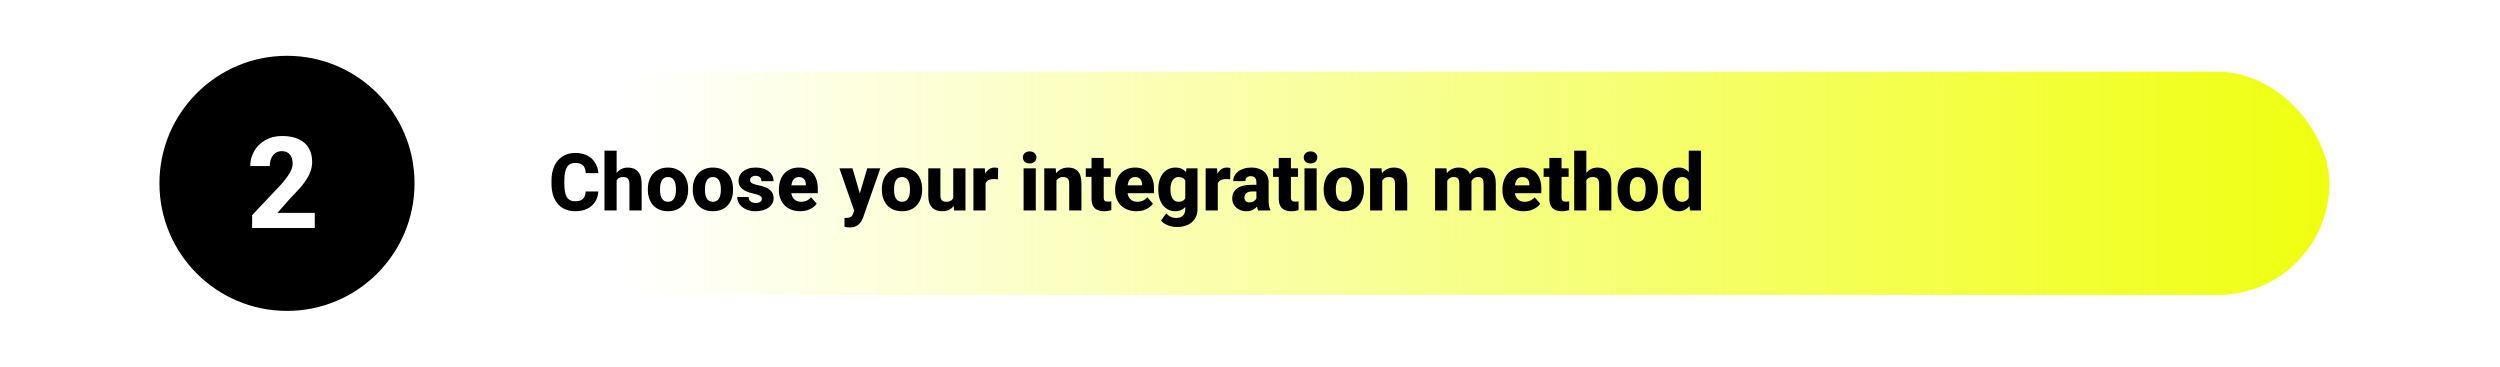
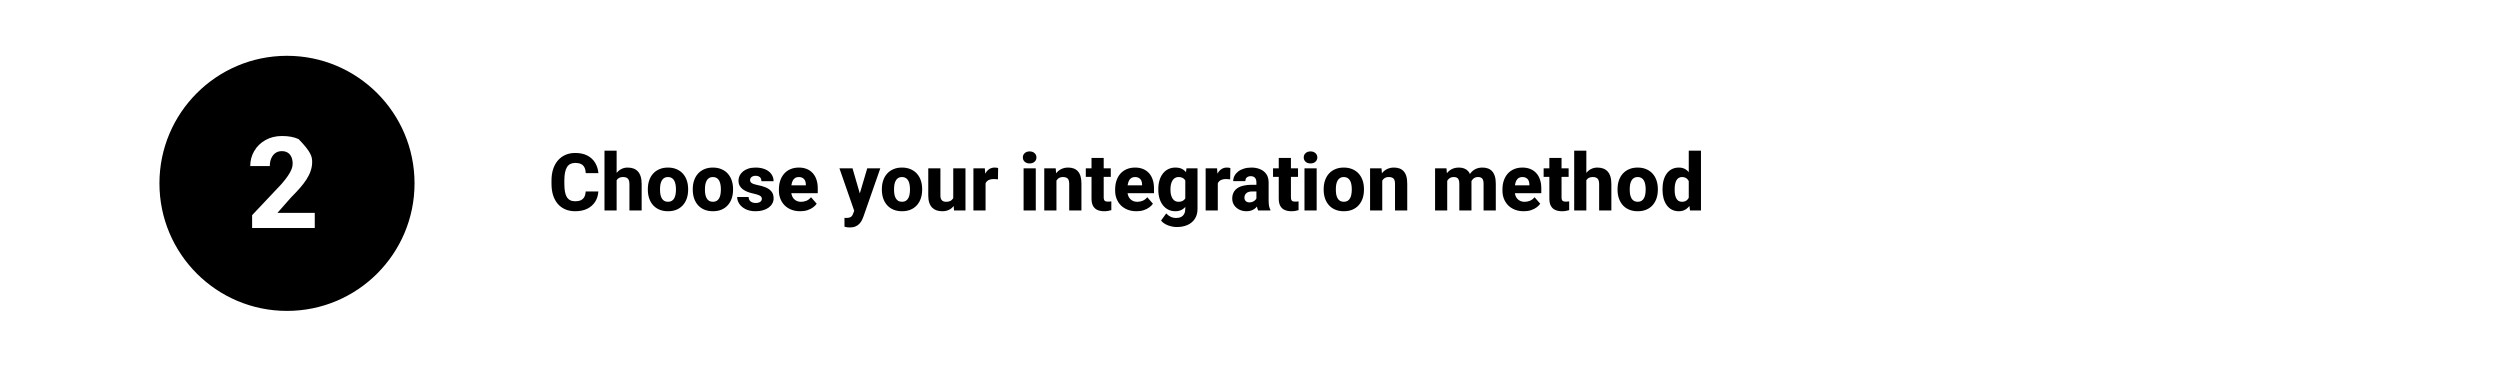
<svg xmlns="http://www.w3.org/2000/svg" width="1568" height="230" viewBox="0 0 1568 230" fill="none">
  <rect width="1568" height="230" fill="white" />
  <circle cx="180" cy="115" r="80" fill="black" />
-   <rect x="224" y="45" width="1237" height="140" rx="70" fill="url(#paint0_linear_20_892)" />
  <path d="M367.364 120.086L375.274 120.086C375.144 122.527 374.477 124.684 373.272 126.556C372.084 128.411 370.432 129.868 368.316 130.926C366.201 131.967 363.686 132.488 360.772 132.488C358.445 132.488 356.362 132.09 354.522 131.292C352.683 130.494 351.121 129.355 349.835 127.874C348.565 126.377 347.589 124.578 346.905 122.479C346.238 120.363 345.904 117.978 345.904 115.325V113.152C345.904 110.499 346.254 108.115 346.954 105.999C347.654 103.883 348.655 102.076 349.957 100.579C351.259 99.082 352.822 97.934 354.645 97.137C356.467 96.339 358.502 95.94 360.748 95.94C363.775 95.94 366.331 96.486 368.414 97.576C370.497 98.667 372.109 100.164 373.248 102.068C374.404 103.973 375.095 106.146 375.323 108.587L367.389 108.587C367.324 107.203 367.063 106.04 366.607 105.096C366.152 104.135 365.452 103.411 364.508 102.923C363.564 102.435 362.311 102.19 360.748 102.19C359.609 102.19 358.608 102.402 357.745 102.825C356.899 103.248 356.191 103.908 355.621 104.803C355.068 105.698 354.653 106.837 354.376 108.221C354.099 109.588 353.961 111.215 353.961 113.104V115.325C353.961 117.197 354.083 118.816 354.327 120.184C354.571 121.551 354.962 122.682 355.499 123.577C356.052 124.472 356.76 125.14 357.623 125.579C358.486 126.019 359.535 126.238 360.772 126.238C362.188 126.238 363.368 126.019 364.313 125.579C365.257 125.123 365.981 124.44 366.485 123.528C366.99 122.617 367.283 121.469 367.364 120.086ZM386.749 94.5L386.749 132L379.132 132L379.132 94.5L386.749 94.5ZM385.748 117.864L383.844 117.913C383.844 116.058 384.072 114.357 384.527 112.811C384.999 111.248 385.667 109.889 386.529 108.733C387.392 107.578 388.425 106.683 389.63 106.048C390.851 105.413 392.193 105.096 393.658 105.096C394.96 105.096 396.148 105.283 397.223 105.657C398.297 106.032 399.225 106.626 400.006 107.439C400.787 108.253 401.389 109.319 401.813 110.638C402.236 111.956 402.447 113.559 402.447 115.447L402.447 132H394.781L394.781 115.398C394.781 114.275 394.618 113.396 394.293 112.762C393.984 112.127 393.528 111.679 392.926 111.419C392.34 111.159 391.624 111.028 390.777 111.028C389.785 111.028 388.963 111.207 388.312 111.565C387.66 111.907 387.148 112.387 386.773 113.006C386.399 113.624 386.131 114.349 385.968 115.179C385.821 116.009 385.748 116.904 385.748 117.864ZM406.329 119.061V118.548C406.329 116.611 406.606 114.829 407.159 113.201C407.713 111.557 408.526 110.133 409.601 108.929C410.675 107.724 411.993 106.788 413.556 106.121C415.118 105.437 416.909 105.096 418.927 105.096C420.978 105.096 422.784 105.437 424.347 106.121C425.925 106.788 427.252 107.724 428.326 108.929C429.4 110.133 430.214 111.557 430.768 113.201C431.321 114.829 431.598 116.611 431.598 118.548L431.598 119.061C431.598 120.981 431.321 122.763 430.768 124.407C430.214 126.035 429.4 127.459 428.326 128.68C427.252 129.884 425.934 130.82 424.371 131.487C422.809 132.155 421.01 132.488 418.976 132.488C416.957 132.488 415.159 132.155 413.58 131.487C412.001 130.82 410.675 129.884 409.601 128.68C408.526 127.459 407.713 126.035 407.159 124.407C406.606 122.763 406.329 120.981 406.329 119.061ZM413.971 118.548V119.061C413.971 120.102 414.052 121.079 414.215 121.99C414.394 122.902 414.679 123.699 415.069 124.383C415.46 125.066 415.973 125.604 416.607 125.994C417.258 126.368 418.048 126.556 418.976 126.556C419.903 126.556 420.685 126.368 421.319 125.994C421.954 125.604 422.467 125.066 422.857 124.383C423.248 123.699 423.525 122.902 423.688 121.99C423.867 121.079 423.956 120.102 423.956 119.061L423.956 118.548C423.956 117.522 423.867 116.562 423.688 115.667C423.525 114.756 423.248 113.95 422.857 113.25C422.467 112.55 421.946 112.005 421.295 111.614C420.66 111.224 419.871 111.028 418.927 111.028C418.015 111.028 417.242 111.224 416.607 111.614C415.973 112.005 415.46 112.55 415.069 113.25C414.679 113.95 414.394 114.756 414.215 115.667C414.052 116.562 413.971 117.522 413.971 118.548ZM434.503 119.061V118.548C434.503 116.611 434.78 114.829 435.333 113.201C435.886 111.557 436.7 110.133 437.774 108.929C438.849 107.724 440.167 106.788 441.729 106.121C443.292 105.437 445.082 105.096 447.101 105.096C449.151 105.096 450.958 105.437 452.521 106.121C454.099 106.788 455.426 107.724 456.5 108.929C457.574 110.133 458.388 111.557 458.941 113.201C459.495 114.829 459.771 116.611 459.771 118.548L459.771 119.061C459.771 120.981 459.495 122.763 458.941 124.407C458.388 126.035 457.574 127.459 456.5 128.68C455.426 129.884 454.107 130.82 452.545 131.487C450.982 132.155 449.184 132.488 447.149 132.488C445.131 132.488 443.333 132.155 441.754 131.487C440.175 130.82 438.849 129.884 437.774 128.68C436.7 127.459 435.886 126.035 435.333 124.407C434.78 122.763 434.503 120.981 434.503 119.061ZM442.145 118.548V119.061C442.145 120.102 442.226 121.079 442.389 121.99C442.568 122.902 442.853 123.699 443.243 124.383C443.634 125.066 444.146 125.604 444.781 125.994C445.432 126.368 446.222 126.556 447.149 126.556C448.077 126.556 448.858 126.368 449.493 125.994C450.128 125.604 450.641 125.066 451.031 124.383C451.422 123.699 451.699 122.902 451.861 121.99C452.04 121.079 452.13 120.102 452.13 119.061L452.13 118.548C452.13 117.522 452.04 116.562 451.861 115.667C451.699 114.756 451.422 113.95 451.031 113.25C450.641 112.55 450.12 112.005 449.469 111.614C448.834 111.224 448.045 111.028 447.101 111.028C446.189 111.028 445.416 111.224 444.781 111.614C444.146 112.005 443.634 112.55 443.243 113.25C442.853 113.95 442.568 114.756 442.389 115.667C442.226 116.562 442.145 117.522 442.145 118.548ZM477.838 124.651C477.838 124.163 477.683 123.732 477.374 123.357C477.081 122.983 476.544 122.641 475.763 122.332C474.998 122.023 473.915 121.714 472.516 121.404C471.197 121.128 469.968 120.77 468.829 120.33C467.69 119.874 466.697 119.329 465.851 118.694C465.004 118.043 464.345 117.278 463.873 116.399C463.401 115.504 463.165 114.487 463.165 113.348C463.165 112.241 463.401 111.191 463.873 110.198C464.361 109.205 465.061 108.326 465.973 107.562C466.9 106.797 468.023 106.194 469.342 105.755C470.676 105.315 472.19 105.096 473.883 105.096C476.21 105.096 478.22 105.462 479.913 106.194C481.606 106.91 482.908 107.92 483.819 109.222C484.731 110.507 485.187 111.98 485.187 113.641L477.569 113.641C477.569 112.957 477.439 112.363 477.179 111.858C476.918 111.354 476.52 110.963 475.982 110.687C475.445 110.394 474.737 110.247 473.858 110.247C473.175 110.247 472.573 110.369 472.052 110.613C471.547 110.841 471.148 111.159 470.855 111.565C470.579 111.972 470.44 112.444 470.44 112.981C470.44 113.356 470.522 113.698 470.685 114.007C470.864 114.3 471.132 114.576 471.49 114.837C471.865 115.081 472.345 115.301 472.931 115.496C473.533 115.691 474.265 115.879 475.128 116.058C476.967 116.399 478.644 116.88 480.157 117.498C481.687 118.117 482.908 118.971 483.819 120.062C484.747 121.152 485.211 122.592 485.211 124.383C485.211 125.555 484.942 126.629 484.405 127.605C483.884 128.582 483.128 129.437 482.135 130.169C481.142 130.901 479.954 131.471 478.57 131.878C477.187 132.285 475.624 132.488 473.883 132.488C471.393 132.488 469.285 132.041 467.56 131.146C465.834 130.25 464.532 129.127 463.653 127.776C462.791 126.409 462.359 125.009 462.359 123.577L469.513 123.577C469.545 124.456 469.765 125.172 470.172 125.726C470.595 126.279 471.14 126.686 471.808 126.946C472.475 127.19 473.224 127.312 474.054 127.312C474.884 127.312 475.576 127.199 476.129 126.971C476.682 126.743 477.105 126.434 477.398 126.043C477.691 125.636 477.838 125.172 477.838 124.651ZM501.91 132.488C499.811 132.488 497.931 132.155 496.271 131.487C494.61 130.82 493.202 129.9 492.047 128.729C490.908 127.54 490.037 126.173 489.435 124.627C488.832 123.081 488.531 121.429 488.531 119.671V118.743C488.531 116.774 488.808 114.959 489.361 113.299C489.915 111.639 490.72 110.198 491.778 108.978C492.853 107.741 494.171 106.788 495.733 106.121C497.296 105.437 499.078 105.096 501.08 105.096C502.952 105.096 504.62 105.405 506.085 106.023C507.55 106.626 508.787 107.496 509.796 108.636C510.805 109.759 511.57 111.118 512.091 112.713C512.628 114.292 512.896 116.066 512.896 118.035V121.16L491.607 121.16V116.253L505.426 116.253V115.667C505.426 114.739 505.255 113.925 504.913 113.226C504.588 112.526 504.099 111.989 503.448 111.614C502.813 111.224 502.008 111.028 501.031 111.028C500.104 111.028 499.33 111.224 498.712 111.614C498.093 112.005 497.597 112.558 497.223 113.274C496.865 113.974 496.604 114.796 496.441 115.74C496.279 116.668 496.197 117.669 496.197 118.743V119.671C496.197 120.696 496.336 121.632 496.612 122.479C496.889 123.325 497.296 124.049 497.833 124.651C498.37 125.254 499.021 125.726 499.786 126.067C500.551 126.409 501.422 126.58 502.398 126.58C503.603 126.58 504.75 126.352 505.841 125.896C506.931 125.424 507.875 124.692 508.673 123.699L512.237 127.776C511.7 128.558 510.943 129.314 509.967 130.047C509.007 130.763 507.851 131.349 506.5 131.805C505.149 132.26 503.619 132.488 501.91 132.488ZM537.018 128.948L543.927 105.584L552.13 105.584L541.51 135.955C541.282 136.622 540.973 137.339 540.582 138.104C540.208 138.868 539.695 139.601 539.044 140.301C538.409 141.001 537.595 141.57 536.603 142.01C535.61 142.449 534.389 142.669 532.94 142.669C532.208 142.669 531.638 142.628 531.231 142.547C530.841 142.482 530.32 142.368 529.669 142.205L529.645 136.663C529.856 136.663 530.043 136.663 530.206 136.663C530.385 136.679 530.564 136.687 530.743 136.687C531.655 136.687 532.387 136.59 532.94 136.395C533.51 136.199 533.95 135.906 534.259 135.516C534.584 135.141 534.845 134.661 535.04 134.075L537.018 128.948ZM534.698 105.584L540.167 124.383L541.095 132.464L535.943 132.732L526.495 105.584L534.698 105.584ZM553.106 119.061V118.548C553.106 116.611 553.383 114.829 553.937 113.201C554.49 111.557 555.304 110.133 556.378 108.929C557.452 107.724 558.771 106.788 560.333 106.121C561.896 105.437 563.686 105.096 565.704 105.096C567.755 105.096 569.562 105.437 571.124 106.121C572.703 106.788 574.029 107.724 575.104 108.929C576.178 110.133 576.992 111.557 577.545 113.201C578.098 114.829 578.375 116.611 578.375 118.548V119.061C578.375 120.981 578.098 122.763 577.545 124.407C576.992 126.035 576.178 127.459 575.104 128.68C574.029 129.884 572.711 130.82 571.148 131.487C569.586 132.155 567.787 132.488 565.753 132.488C563.735 132.488 561.936 132.155 560.357 131.487C558.779 130.82 557.452 129.884 556.378 128.68C555.304 127.459 554.49 126.035 553.937 124.407C553.383 122.763 553.106 120.981 553.106 119.061ZM560.748 118.548V119.061C560.748 120.102 560.829 121.079 560.992 121.99C561.171 122.902 561.456 123.699 561.847 124.383C562.237 125.066 562.75 125.604 563.385 125.994C564.036 126.368 564.825 126.556 565.753 126.556C566.681 126.556 567.462 126.368 568.097 125.994C568.731 125.604 569.244 125.066 569.635 124.383C570.025 123.699 570.302 122.902 570.465 121.99C570.644 121.079 570.733 120.102 570.733 119.061V118.548C570.733 117.522 570.644 116.562 570.465 115.667C570.302 114.756 570.025 113.95 569.635 113.25C569.244 112.55 568.723 112.005 568.072 111.614C567.438 111.224 566.648 111.028 565.704 111.028C564.793 111.028 564.02 111.224 563.385 111.614C562.75 112.005 562.237 112.55 561.847 113.25C561.456 113.95 561.171 114.756 560.992 115.667C560.829 116.562 560.748 117.522 560.748 118.548ZM597.882 125.628L597.882 105.584L605.548 105.584V132L598.37 132L597.882 125.628ZM598.688 120.232L600.787 120.184C600.787 121.958 600.576 123.593 600.152 125.091C599.745 126.588 599.127 127.89 598.297 128.997C597.483 130.104 596.466 130.966 595.245 131.585C594.041 132.187 592.633 132.488 591.021 132.488C589.719 132.488 588.523 132.309 587.433 131.951C586.358 131.577 585.431 130.999 584.649 130.218C583.868 129.42 583.266 128.403 582.843 127.166C582.42 125.913 582.208 124.415 582.208 122.674L582.208 105.584L589.825 105.584V122.723C589.825 123.406 589.907 123.992 590.069 124.48C590.248 124.952 590.484 125.343 590.777 125.652C591.087 125.962 591.461 126.189 591.9 126.336C592.356 126.482 592.853 126.556 593.39 126.556C594.741 126.556 595.799 126.279 596.563 125.726C597.345 125.156 597.89 124.399 598.199 123.455C598.525 122.495 598.688 121.421 598.688 120.232ZM618.146 111.736L618.146 132H610.528L610.528 105.584L617.682 105.584L618.146 111.736ZM626.031 105.389L625.909 112.493C625.584 112.444 625.16 112.404 624.64 112.371C624.119 112.322 623.671 112.298 623.297 112.298C622.32 112.298 621.474 112.42 620.758 112.664C620.058 112.892 619.472 113.234 619 113.689C618.544 114.145 618.202 114.715 617.975 115.398C617.747 116.066 617.633 116.839 617.633 117.718L616.192 117.01C616.192 115.268 616.363 113.673 616.705 112.225C617.047 110.776 617.543 109.523 618.194 108.465C618.845 107.391 619.643 106.561 620.587 105.975C621.531 105.389 622.605 105.096 623.81 105.096C624.2 105.096 624.599 105.12 625.006 105.169C625.413 105.218 625.755 105.291 626.031 105.389ZM649.64 105.584L649.64 132H641.998L641.998 105.584L649.64 105.584ZM641.534 98.748C641.534 97.641 641.925 96.738 642.706 96.038C643.487 95.322 644.513 94.964 645.782 94.964C647.052 94.964 648.077 95.322 648.858 96.038C649.656 96.738 650.055 97.641 650.055 98.748C650.055 99.838 649.656 100.742 648.858 101.458C648.077 102.158 647.052 102.508 645.782 102.508C644.513 102.508 643.487 102.158 642.706 101.458C641.925 100.742 641.534 99.838 641.534 98.748ZM662.604 111.224L662.604 132H654.962L654.962 105.584L662.14 105.584L662.604 111.224ZM661.603 117.864L659.698 117.913C659.698 115.927 659.942 114.145 660.431 112.566C660.919 110.988 661.611 109.645 662.506 108.538C663.417 107.415 664.5 106.561 665.753 105.975C667.022 105.389 668.422 105.096 669.952 105.096C671.189 105.096 672.32 105.275 673.346 105.633C674.371 105.991 675.25 106.569 675.982 107.366C676.731 108.147 677.301 109.189 677.691 110.491C678.082 111.777 678.277 113.364 678.277 115.252V132H670.611L670.611 115.228C670.611 114.121 670.457 113.266 670.147 112.664C669.838 112.062 669.382 111.639 668.78 111.395C668.194 111.15 667.478 111.028 666.632 111.028C665.737 111.028 664.972 111.207 664.337 111.565C663.702 111.907 663.181 112.387 662.774 113.006C662.368 113.624 662.066 114.349 661.871 115.179C661.692 116.009 661.603 116.904 661.603 117.864ZM696.686 105.584V110.931L681.012 110.931V105.584L696.686 105.584ZM684.601 99.041L692.242 99.041L692.242 123.724C692.242 124.456 692.332 125.018 692.511 125.408C692.69 125.799 692.983 126.076 693.39 126.238C693.797 126.385 694.317 126.458 694.952 126.458C695.408 126.458 695.799 126.442 696.124 126.409C696.45 126.377 696.751 126.336 697.027 126.287L697.027 131.805C696.376 132.016 695.685 132.179 694.952 132.293C694.22 132.423 693.422 132.488 692.56 132.488C690.916 132.488 689.492 132.22 688.287 131.683C687.099 131.146 686.188 130.299 685.553 129.144C684.918 127.972 684.601 126.45 684.601 124.578V99.041ZM712.799 132.488C710.699 132.488 708.819 132.155 707.159 131.487C705.499 130.82 704.091 129.9 702.936 128.729C701.796 127.54 700.925 126.173 700.323 124.627C699.721 123.081 699.42 121.429 699.42 119.671V118.743C699.42 116.774 699.697 114.959 700.25 113.299C700.803 111.639 701.609 110.198 702.667 108.978C703.741 107.741 705.06 106.788 706.622 106.121C708.185 105.437 709.967 105.096 711.969 105.096C713.841 105.096 715.509 105.405 716.974 106.023C718.438 106.626 719.675 107.496 720.685 108.636C721.694 109.759 722.459 111.118 722.98 112.713C723.517 114.292 723.785 116.066 723.785 118.035V121.16L702.496 121.16V116.253L716.314 116.253V115.667C716.314 114.739 716.144 113.925 715.802 113.226C715.476 112.526 714.988 111.989 714.337 111.614C713.702 111.224 712.896 111.028 711.92 111.028C710.992 111.028 710.219 111.224 709.601 111.614C708.982 112.005 708.486 112.558 708.111 113.274C707.753 113.974 707.493 114.796 707.33 115.74C707.167 116.668 707.086 117.669 707.086 118.743V119.671C707.086 120.696 707.224 121.632 707.501 122.479C707.778 123.325 708.185 124.049 708.722 124.651C709.259 125.254 709.91 125.726 710.675 126.067C711.44 126.409 712.311 126.58 713.287 126.58C714.492 126.58 715.639 126.352 716.73 125.896C717.82 125.424 718.764 124.692 719.562 123.699L723.126 127.776C722.589 128.558 721.832 129.314 720.855 130.047C719.895 130.763 718.74 131.349 717.389 131.805C716.038 132.26 714.508 132.488 712.799 132.488ZM744.146 105.584L751.08 105.584V131.048C751.08 133.473 750.527 135.532 749.42 137.225C748.329 138.917 746.808 140.203 744.855 141.082C742.901 141.961 740.615 142.4 737.994 142.4C736.855 142.4 735.667 142.246 734.43 141.937C733.193 141.644 732.029 141.196 730.938 140.594C729.848 140.008 728.937 139.259 728.204 138.348L731.451 133.855C732.2 134.702 733.095 135.385 734.137 135.906C735.178 136.443 736.367 136.712 737.701 136.712C738.922 136.712 739.955 136.492 740.802 136.053C741.648 135.613 742.291 134.97 742.73 134.124C743.186 133.278 743.414 132.252 743.414 131.048L743.414 111.761L744.146 105.584ZM726.495 119.109V118.597C726.495 116.595 726.739 114.772 727.228 113.128C727.716 111.468 728.424 110.044 729.352 108.855C730.296 107.651 731.427 106.723 732.745 106.072C734.08 105.421 735.577 105.096 737.237 105.096C739.028 105.096 740.509 105.437 741.681 106.121C742.853 106.788 743.805 107.732 744.537 108.953C745.27 110.158 745.847 111.582 746.271 113.226C746.694 114.853 747.035 116.619 747.296 118.523V119.402C747.035 121.225 746.661 122.926 746.173 124.505C745.685 126.084 745.05 127.475 744.269 128.68C743.487 129.868 742.511 130.804 741.339 131.487C740.183 132.155 738.8 132.488 737.188 132.488C735.545 132.488 734.063 132.155 732.745 131.487C731.427 130.82 730.296 129.884 729.352 128.68C728.424 127.475 727.716 126.059 727.228 124.432C726.739 122.804 726.495 121.03 726.495 119.109ZM734.112 118.597V119.109C734.112 120.151 734.21 121.119 734.405 122.015C734.617 122.91 734.926 123.699 735.333 124.383C735.756 125.066 736.277 125.604 736.896 125.994C737.53 126.368 738.271 126.556 739.117 126.556C740.354 126.556 741.355 126.295 742.12 125.774C742.901 125.237 743.471 124.497 743.829 123.553C744.203 122.609 744.399 121.51 744.415 120.257V117.693C744.415 116.652 744.309 115.716 744.098 114.886C743.886 114.056 743.569 113.356 743.146 112.786C742.739 112.216 742.202 111.785 741.534 111.492C740.883 111.183 740.094 111.028 739.166 111.028C738.336 111.028 737.604 111.224 736.969 111.614C736.334 111.989 735.805 112.518 735.382 113.201C734.959 113.885 734.641 114.69 734.43 115.618C734.218 116.53 734.112 117.522 734.112 118.597ZM763.8 111.736L763.8 132H756.183L756.183 105.584H763.336L763.8 111.736ZM771.686 105.389L771.563 112.493C771.238 112.444 770.815 112.404 770.294 112.371C769.773 112.322 769.326 112.298 768.951 112.298C767.975 112.298 767.128 112.42 766.412 112.664C765.712 112.892 765.126 113.234 764.654 113.689C764.199 114.145 763.857 114.715 763.629 115.398C763.401 116.066 763.287 116.839 763.287 117.718L761.847 117.01C761.847 115.268 762.018 113.673 762.359 112.225C762.701 110.776 763.198 109.523 763.849 108.465C764.5 107.391 765.297 106.561 766.241 105.975C767.185 105.389 768.259 105.096 769.464 105.096C769.854 105.096 770.253 105.12 770.66 105.169C771.067 105.218 771.409 105.291 771.686 105.389ZM788.019 125.701V114.373C788.019 113.576 787.896 112.892 787.652 112.322C787.408 111.753 787.026 111.305 786.505 110.979C785.984 110.654 785.309 110.491 784.479 110.491C783.779 110.491 783.168 110.613 782.647 110.857C782.143 111.102 781.752 111.451 781.476 111.907C781.215 112.363 781.085 112.924 781.085 113.592L773.468 113.592C773.468 112.404 773.736 111.297 774.273 110.271C774.811 109.246 775.576 108.343 776.568 107.562C777.577 106.78 778.782 106.178 780.182 105.755C781.581 105.315 783.152 105.096 784.894 105.096C786.961 105.096 788.8 105.446 790.411 106.146C792.039 106.829 793.325 107.863 794.269 109.246C795.213 110.613 795.685 112.339 795.685 114.422V125.481C795.685 127.076 795.774 128.33 795.953 129.241C796.148 130.136 796.425 130.918 796.783 131.585V132H789.093C788.735 131.235 788.466 130.291 788.287 129.168C788.108 128.029 788.019 126.873 788.019 125.701ZM788.971 115.887L789.02 120.086L785.235 120.086C784.389 120.086 783.657 120.192 783.038 120.403C782.436 120.615 781.948 120.908 781.573 121.282C781.199 121.64 780.922 122.063 780.743 122.552C780.58 123.024 780.499 123.545 780.499 124.114C780.499 124.651 780.629 125.14 780.89 125.579C781.15 126.002 781.508 126.336 781.964 126.58C782.42 126.824 782.949 126.946 783.551 126.946C784.544 126.946 785.39 126.751 786.09 126.36C786.806 125.97 787.359 125.498 787.75 124.944C788.141 124.375 788.336 123.846 788.336 123.357L790.167 126.531C789.874 127.182 789.516 127.858 789.093 128.558C788.67 129.241 788.132 129.884 787.481 130.486C786.83 131.072 786.041 131.552 785.113 131.927C784.202 132.301 783.103 132.488 781.817 132.488C780.157 132.488 778.652 132.155 777.301 131.487C775.95 130.804 774.868 129.868 774.054 128.68C773.256 127.492 772.857 126.124 772.857 124.578C772.857 123.195 773.11 121.966 773.614 120.892C774.119 119.817 774.876 118.906 775.885 118.157C776.91 117.409 778.196 116.847 779.742 116.473C781.288 116.082 783.095 115.887 785.162 115.887H788.971ZM814.117 105.584V110.931L798.443 110.931V105.584L814.117 105.584ZM802.032 99.041L809.674 99.041L809.674 123.724C809.674 124.456 809.763 125.018 809.942 125.408C810.121 125.799 810.414 126.076 810.821 126.238C811.228 126.385 811.749 126.458 812.384 126.458C812.84 126.458 813.23 126.442 813.556 126.409C813.881 126.377 814.182 126.336 814.459 126.287L814.459 131.805C813.808 132.016 813.116 132.179 812.384 132.293C811.651 132.423 810.854 132.488 809.991 132.488C808.347 132.488 806.923 132.22 805.719 131.683C804.531 131.146 803.619 130.299 802.984 129.144C802.35 127.972 802.032 126.45 802.032 124.578V99.041ZM825.812 105.584L825.812 132H818.17L818.17 105.584L825.812 105.584ZM817.706 98.748C817.706 97.641 818.097 96.738 818.878 96.038C819.659 95.322 820.685 94.964 821.954 94.964C823.224 94.964 824.249 95.322 825.03 96.038C825.828 96.738 826.227 97.641 826.227 98.748C826.227 99.838 825.828 100.742 825.03 101.458C824.249 102.158 823.224 102.508 821.954 102.508C820.685 102.508 819.659 102.158 818.878 101.458C818.097 100.742 817.706 99.838 817.706 98.748ZM830.206 119.061V118.548C830.206 116.611 830.483 114.829 831.036 113.201C831.59 111.557 832.403 110.133 833.478 108.929C834.552 107.724 835.87 106.788 837.433 106.121C838.995 105.437 840.785 105.096 842.804 105.096C844.854 105.096 846.661 105.437 848.224 106.121C849.802 106.788 851.129 107.724 852.203 108.929C853.277 110.133 854.091 111.557 854.645 113.201C855.198 114.829 855.475 116.611 855.475 118.548V119.061C855.475 120.981 855.198 122.763 854.645 124.407C854.091 126.035 853.277 127.459 852.203 128.68C851.129 129.884 849.811 130.82 848.248 131.487C846.686 132.155 844.887 132.488 842.853 132.488C840.834 132.488 839.036 132.155 837.457 131.487C835.878 130.82 834.552 129.884 833.478 128.68C832.403 127.459 831.59 126.035 831.036 124.407C830.483 122.763 830.206 120.981 830.206 119.061ZM837.848 118.548V119.061C837.848 120.102 837.929 121.079 838.092 121.99C838.271 122.902 838.556 123.699 838.946 124.383C839.337 125.066 839.85 125.604 840.484 125.994C841.135 126.368 841.925 126.556 842.853 126.556C843.78 126.556 844.562 126.368 845.196 125.994C845.831 125.604 846.344 125.066 846.734 124.383C847.125 123.699 847.402 122.902 847.564 121.99C847.743 121.079 847.833 120.102 847.833 119.061V118.548C847.833 117.522 847.743 116.562 847.564 115.667C847.402 114.756 847.125 113.95 846.734 113.25C846.344 112.55 845.823 112.005 845.172 111.614C844.537 111.224 843.748 111.028 842.804 111.028C841.892 111.028 841.119 111.224 840.484 111.614C839.85 112.005 839.337 112.55 838.946 113.25C838.556 113.95 838.271 114.756 838.092 115.667C837.929 116.562 837.848 117.522 837.848 118.548ZM866.949 111.224L866.949 132L859.308 132L859.308 105.584L866.485 105.584L866.949 111.224ZM865.948 117.864L864.044 117.913C864.044 115.927 864.288 114.145 864.776 112.566C865.265 110.988 865.956 109.645 866.852 108.538C867.763 107.415 868.845 106.561 870.099 105.975C871.368 105.389 872.768 105.096 874.298 105.096C875.535 105.096 876.666 105.275 877.691 105.633C878.717 105.991 879.596 106.569 880.328 107.366C881.077 108.147 881.647 109.189 882.037 110.491C882.428 111.777 882.623 113.364 882.623 115.252V132H874.957V115.228C874.957 114.121 874.802 113.266 874.493 112.664C874.184 112.062 873.728 111.639 873.126 111.395C872.54 111.15 871.824 111.028 870.978 111.028C870.082 111.028 869.317 111.207 868.683 111.565C868.048 111.907 867.527 112.387 867.12 113.006C866.713 113.624 866.412 114.349 866.217 115.179C866.038 116.009 865.948 116.904 865.948 117.864ZM907.696 111.126L907.696 132L900.079 132L900.079 105.584L907.232 105.584L907.696 111.126ZM906.72 117.864L904.791 117.913C904.791 116.058 905.011 114.357 905.45 112.811C905.906 111.248 906.565 109.889 907.428 108.733C908.29 107.578 909.356 106.683 910.626 106.048C911.912 105.413 913.393 105.096 915.069 105.096C916.241 105.096 917.307 105.275 918.268 105.633C919.228 105.975 920.05 106.52 920.733 107.269C921.433 108.001 921.97 108.961 922.345 110.149C922.719 111.321 922.906 112.729 922.906 114.373L922.906 132H915.289V115.301C915.289 114.129 915.143 113.242 914.85 112.64C914.573 112.021 914.166 111.598 913.629 111.37C913.092 111.142 912.449 111.028 911.7 111.028C910.886 111.028 910.162 111.207 909.527 111.565C908.909 111.907 908.388 112.387 907.965 113.006C907.542 113.624 907.224 114.349 907.013 115.179C906.817 116.009 906.72 116.904 906.72 117.864ZM922.125 117.474L919.708 117.669C919.708 115.879 919.92 114.218 920.343 112.688C920.766 111.159 921.401 109.832 922.247 108.709C923.093 107.57 924.143 106.683 925.397 106.048C926.666 105.413 928.139 105.096 929.815 105.096C931.052 105.096 932.175 105.275 933.185 105.633C934.21 105.991 935.089 106.569 935.821 107.366C936.57 108.164 937.148 109.214 937.555 110.516C937.962 111.801 938.165 113.38 938.165 115.252V132L930.499 132V115.252C930.499 114.096 930.353 113.217 930.06 112.615C929.783 112.013 929.376 111.598 928.839 111.37C928.318 111.142 927.691 111.028 926.959 111.028C926.145 111.028 925.437 111.199 924.835 111.541C924.233 111.867 923.728 112.322 923.321 112.908C922.914 113.478 922.613 114.153 922.418 114.935C922.223 115.716 922.125 116.562 922.125 117.474ZM955.719 132.488C953.619 132.488 951.739 132.155 950.079 131.487C948.419 130.82 947.011 129.9 945.855 128.729C944.716 127.54 943.845 126.173 943.243 124.627C942.641 123.081 942.34 121.429 942.34 119.671V118.743C942.34 116.774 942.617 114.959 943.17 113.299C943.723 111.639 944.529 110.198 945.587 108.978C946.661 107.741 947.98 106.788 949.542 106.121C951.105 105.437 952.887 105.096 954.889 105.096C956.76 105.096 958.429 105.405 959.894 106.023C961.358 106.626 962.595 107.496 963.605 108.636C964.614 109.759 965.379 111.118 965.899 112.713C966.437 114.292 966.705 116.066 966.705 118.035V121.16L945.416 121.16V116.253L959.234 116.253V115.667C959.234 114.739 959.064 113.925 958.722 113.226C958.396 112.526 957.908 111.989 957.257 111.614C956.622 111.224 955.816 111.028 954.84 111.028C953.912 111.028 953.139 111.224 952.521 111.614C951.902 112.005 951.406 112.558 951.031 113.274C950.673 113.974 950.413 114.796 950.25 115.74C950.087 116.668 950.006 117.669 950.006 118.743V119.671C950.006 120.696 950.144 121.632 950.421 122.479C950.698 123.325 951.105 124.049 951.642 124.651C952.179 125.254 952.83 125.726 953.595 126.067C954.36 126.409 955.23 126.58 956.207 126.58C957.411 126.58 958.559 126.352 959.649 125.896C960.74 125.424 961.684 124.692 962.481 123.699L966.046 127.776C965.509 128.558 964.752 129.314 963.775 130.047C962.815 130.763 961.66 131.349 960.309 131.805C958.958 132.26 957.428 132.488 955.719 132.488ZM983.844 105.584V110.931L968.17 110.931V105.584L983.844 105.584ZM971.759 99.041L979.4 99.041L979.4 123.724C979.4 124.456 979.49 125.018 979.669 125.408C979.848 125.799 980.141 126.076 980.548 126.238C980.955 126.385 981.476 126.458 982.11 126.458C982.566 126.458 982.957 126.442 983.282 126.409C983.608 126.377 983.909 126.336 984.186 126.287V131.805C983.535 132.016 982.843 132.179 982.11 132.293C981.378 132.423 980.58 132.488 979.718 132.488C978.074 132.488 976.65 132.22 975.445 131.683C974.257 131.146 973.346 130.299 972.711 129.144C972.076 127.972 971.759 126.45 971.759 124.578L971.759 99.041ZM994.952 94.5L994.952 132L987.335 132L987.335 94.5L994.952 94.5ZM993.951 117.864L992.047 117.913C992.047 116.058 992.275 114.357 992.73 112.811C993.202 111.248 993.87 109.889 994.732 108.733C995.595 107.578 996.629 106.683 997.833 106.048C999.054 105.413 1000.4 105.096 1001.86 105.096C1003.16 105.096 1004.35 105.283 1005.43 105.657C1006.5 106.032 1007.43 106.626 1008.21 107.439C1008.99 108.253 1009.59 109.319 1010.02 110.638C1010.44 111.956 1010.65 113.559 1010.65 115.447V132H1002.98V115.398C1002.98 114.275 1002.82 113.396 1002.5 112.762C1002.19 112.127 1001.73 111.679 1001.13 111.419C1000.54 111.159 999.827 111.028 998.98 111.028C997.988 111.028 997.166 111.207 996.515 111.565C995.864 111.907 995.351 112.387 994.977 113.006C994.602 113.624 994.334 114.349 994.171 115.179C994.024 116.009 993.951 116.904 993.951 117.864ZM1014.53 119.061V118.548C1014.53 116.611 1014.81 114.829 1015.36 113.201C1015.92 111.557 1016.73 110.133 1017.8 108.929C1018.88 107.724 1020.2 106.788 1021.76 106.121C1023.32 105.437 1025.11 105.096 1027.13 105.096C1029.18 105.096 1030.99 105.437 1032.55 106.121C1034.13 106.788 1035.46 107.724 1036.53 108.929C1037.6 110.133 1038.42 111.557 1038.97 113.201C1039.52 114.829 1039.8 116.611 1039.8 118.548V119.061C1039.8 120.981 1039.52 122.763 1038.97 124.407C1038.42 126.035 1037.6 127.459 1036.53 128.68C1035.46 129.884 1034.14 130.82 1032.57 131.487C1031.01 132.155 1029.21 132.488 1027.18 132.488C1025.16 132.488 1023.36 132.155 1021.78 131.487C1020.2 130.82 1018.88 129.884 1017.8 128.68C1016.73 127.459 1015.92 126.035 1015.36 124.407C1014.81 122.763 1014.53 120.981 1014.53 119.061ZM1022.17 118.548V119.061C1022.17 120.102 1022.26 121.079 1022.42 121.99C1022.6 122.902 1022.88 123.699 1023.27 124.383C1023.66 125.066 1024.18 125.604 1024.81 125.994C1025.46 126.368 1026.25 126.556 1027.18 126.556C1028.11 126.556 1028.89 126.368 1029.52 125.994C1030.16 125.604 1030.67 125.066 1031.06 124.383C1031.45 123.699 1031.73 122.902 1031.89 121.99C1032.07 121.079 1032.16 120.102 1032.16 119.061V118.548C1032.16 117.522 1032.07 116.562 1031.89 115.667C1031.73 114.756 1031.45 113.95 1031.06 113.25C1030.67 112.55 1030.15 112.005 1029.5 111.614C1028.86 111.224 1028.07 111.028 1027.13 111.028C1026.22 111.028 1025.45 111.224 1024.81 111.614C1024.18 112.005 1023.66 112.55 1023.27 113.25C1022.88 113.95 1022.6 114.756 1022.42 115.667C1022.26 116.562 1022.17 117.522 1022.17 118.548ZM1059.19 126.092L1059.19 94.5L1066.85 94.5L1066.85 132H1059.97L1059.19 126.092ZM1042.73 119.109V118.597C1042.73 116.595 1042.95 114.772 1043.39 113.128C1043.85 111.468 1044.5 110.044 1045.37 108.855C1046.25 107.651 1047.33 106.723 1048.61 106.072C1049.9 105.421 1051.37 105.096 1053.03 105.096C1054.56 105.096 1055.9 105.437 1057.04 106.121C1058.18 106.788 1059.14 107.732 1059.94 108.953C1060.76 110.158 1061.42 111.582 1061.92 113.226C1062.42 114.853 1062.81 116.619 1063.07 118.523V119.402C1062.82 121.225 1062.44 122.926 1061.92 124.505C1061.42 126.084 1060.76 127.475 1059.94 128.68C1059.14 129.868 1058.17 130.804 1057.01 131.487C1055.87 132.155 1054.53 132.488 1052.98 132.488C1051.32 132.488 1049.85 132.155 1048.57 131.487C1047.3 130.82 1046.23 129.884 1045.37 128.68C1044.5 127.475 1043.85 126.059 1043.39 124.432C1042.95 122.804 1042.73 121.03 1042.73 119.109ZM1050.35 118.597V119.109C1050.35 120.151 1050.42 121.119 1050.57 122.015C1050.73 122.91 1050.99 123.699 1051.35 124.383C1051.71 125.066 1052.18 125.604 1052.76 125.994C1053.35 126.368 1054.07 126.556 1054.91 126.556C1056.05 126.556 1056.99 126.295 1057.72 125.774C1058.45 125.237 1059.01 124.497 1059.38 123.553C1059.76 122.609 1059.95 121.51 1059.97 120.257V117.693C1059.97 116.652 1059.86 115.716 1059.65 114.886C1059.44 114.056 1059.12 113.356 1058.7 112.786C1058.29 112.216 1057.78 111.785 1057.16 111.492C1056.54 111.183 1055.81 111.028 1054.96 111.028C1054.13 111.028 1053.42 111.224 1052.84 111.614C1052.25 111.989 1051.77 112.518 1051.4 113.201C1051.04 113.885 1050.77 114.69 1050.59 115.618C1050.43 116.53 1050.35 117.522 1050.35 118.597Z" fill="black" />
-   <path d="M197.422 133.508L197.422 143L158.125 143L158.125 134.953L176.484 115.5C178.203 113.521 179.57 111.776 180.586 110.266C181.628 108.755 182.383 107.388 182.852 106.164C183.32 104.914 183.555 103.768 183.555 102.727C183.555 101.034 183.281 99.602 182.734 98.43C182.214 97.258 181.445 96.359 180.43 95.734C179.414 95.109 178.177 94.797 176.719 94.797C175.156 94.797 173.815 95.201 172.695 96.008C171.576 96.815 170.716 97.935 170.117 99.367C169.518 100.773 169.219 102.375 169.219 104.172L156.953 104.172C156.953 100.708 157.786 97.557 159.453 94.719C161.12 91.854 163.451 89.576 166.445 87.883C169.44 86.164 172.943 85.305 176.953 85.305C181.068 85.305 184.518 85.956 187.305 87.258C190.091 88.56 192.201 90.422 193.633 92.844C195.065 95.266 195.781 98.182 195.781 101.594C195.781 103.521 195.469 105.383 194.844 107.18C194.245 108.977 193.372 110.76 192.227 112.531C191.081 114.302 189.701 116.112 188.086 117.961C186.471 119.784 184.648 121.711 182.617 123.742L174.023 133.508L197.422 133.508Z" fill="white" />
+   <path d="M197.422 133.508L197.422 143L158.125 143L158.125 134.953L176.484 115.5C178.203 113.521 179.57 111.776 180.586 110.266C181.628 108.755 182.383 107.388 182.852 106.164C183.32 104.914 183.555 103.768 183.555 102.727C183.555 101.034 183.281 99.602 182.734 98.43C182.214 97.258 181.445 96.359 180.43 95.734C179.414 95.109 178.177 94.797 176.719 94.797C175.156 94.797 173.815 95.201 172.695 96.008C171.576 96.815 170.716 97.935 170.117 99.367C169.518 100.773 169.219 102.375 169.219 104.172L156.953 104.172C156.953 100.708 157.786 97.557 159.453 94.719C161.12 91.854 163.451 89.576 166.445 87.883C169.44 86.164 172.943 85.305 176.953 85.305C181.068 85.305 184.518 85.956 187.305 87.258C195.065 95.266 195.781 98.182 195.781 101.594C195.781 103.521 195.469 105.383 194.844 107.18C194.245 108.977 193.372 110.76 192.227 112.531C191.081 114.302 189.701 116.112 188.086 117.961C186.471 119.784 184.648 121.711 182.617 123.742L174.023 133.508L197.422 133.508Z" fill="white" />
  <defs>
    <linearGradient id="paint0_linear_20_892" x1="197.011" y1="76.5" x2="1510.48" y2="76.499" gradientUnits="userSpaceOnUse">
      <stop offset="0.15" stop-color="#EFFF04" stop-opacity="0" />
      <stop offset="1" stop-color="#EFFF04" />
    </linearGradient>
  </defs>
</svg>